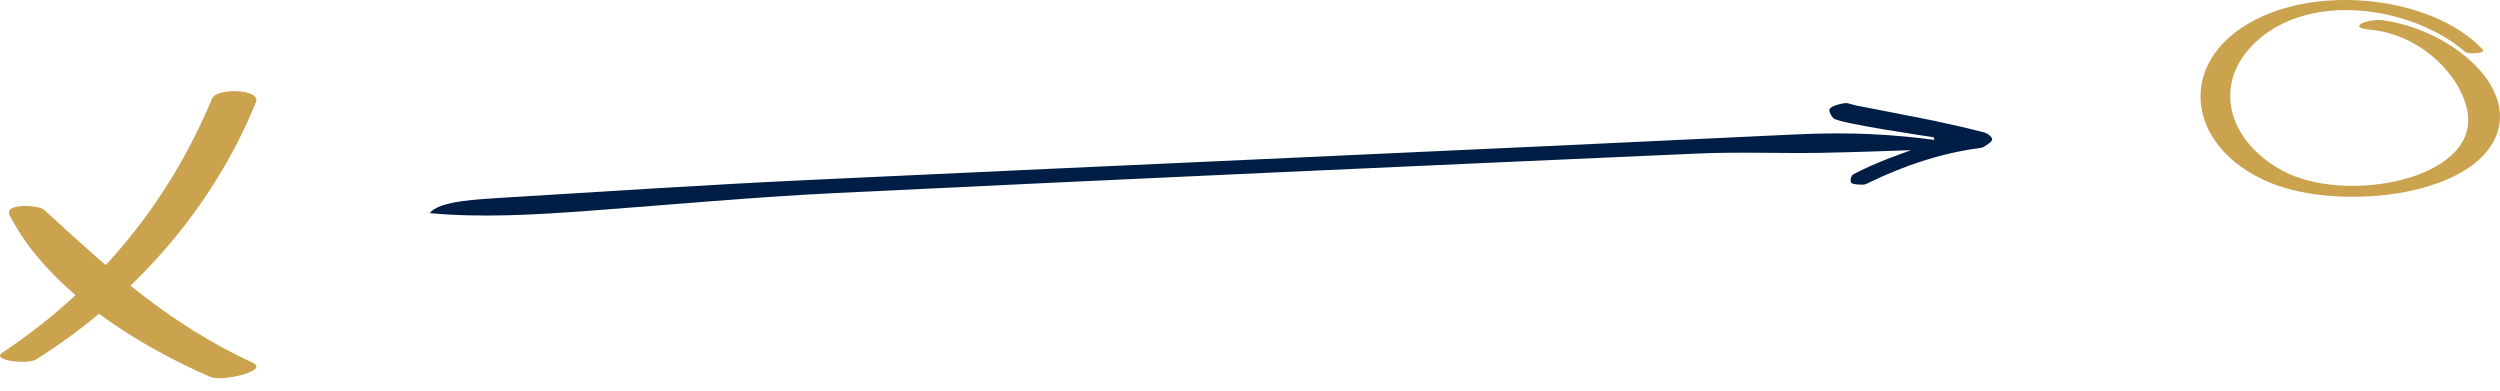
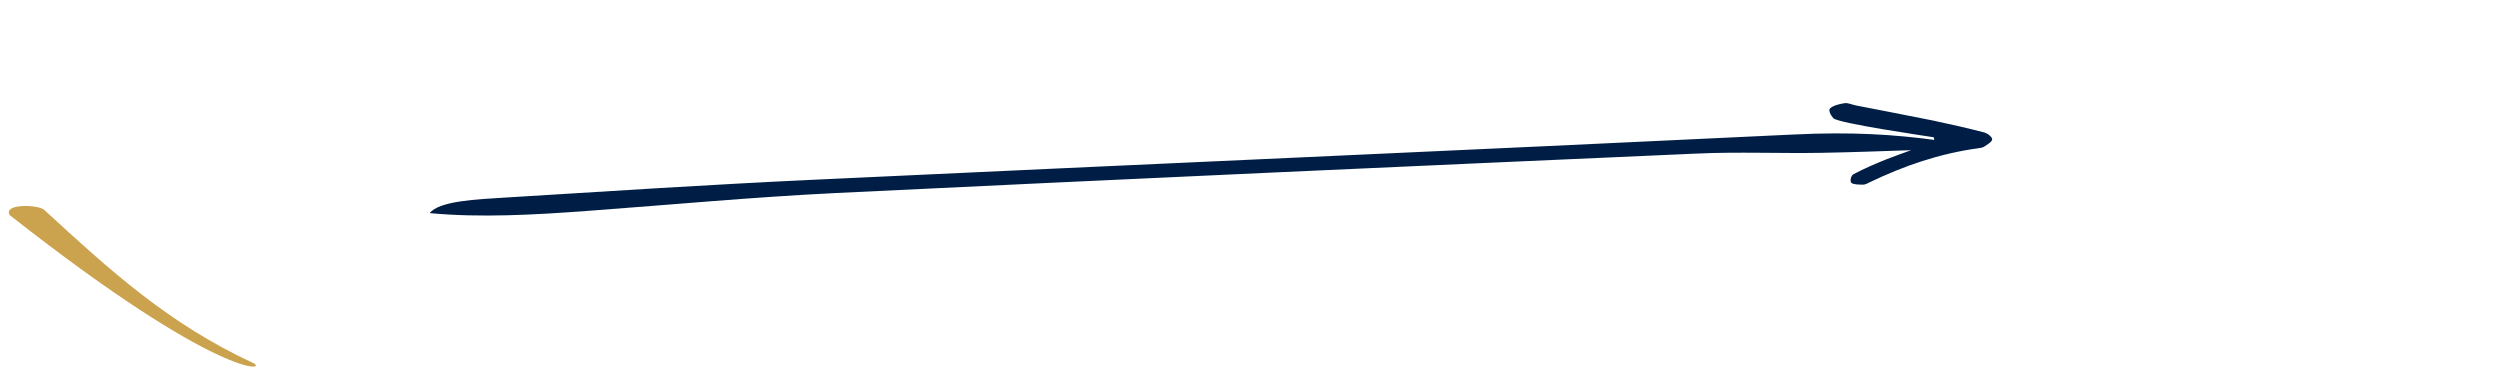
<svg xmlns="http://www.w3.org/2000/svg" width="192" height="30" viewBox="0 0 192 30" fill="none">
  <path d="M152.45 10.186C151.138 9.849 149.812 9.541 148.473 9.261C146.505 8.857 144.51 8.491 142.529 8.096C142.234 8.039 141.926 7.885 141.672 7.923C141.27 7.981 140.775 8.106 140.547 8.327C140.4 8.462 140.601 8.867 140.802 9.078C141.15 9.464 147.844 10.436 148.513 10.542C148.527 10.609 148.54 10.677 148.554 10.744C145.501 10.34 142.275 10.109 137.749 10.33C112.646 11.534 87.543 12.631 62.454 13.806C54.609 14.172 46.776 14.682 38.944 15.164C36.561 15.308 33.736 15.433 33 16.367C36.883 16.733 41.046 16.502 45.29 16.184C51.569 15.722 57.849 15.135 64.154 14.827C86.205 13.758 108.268 12.766 130.319 11.794C133.519 11.649 136.705 11.794 139.932 11.736C142.194 11.697 144.484 11.611 146.773 11.534C146.13 11.765 145.501 11.996 144.872 12.237C144.002 12.583 143.145 12.959 142.341 13.382C142.154 13.488 142.06 13.893 142.181 14.037C142.301 14.172 142.783 14.181 143.091 14.181C143.265 14.181 143.453 14.066 143.613 13.989C146.184 12.757 148.915 11.794 151.968 11.38C152.115 11.36 152.289 11.332 152.383 11.264C152.624 11.1 152.972 10.908 152.998 10.715C153.025 10.552 152.691 10.263 152.436 10.195" fill="#001E45" />
-   <path d="M2.791 27.598C10.415 22.767 16.369 15.932 19.66 7.839C20.057 6.845 16.65 6.705 16.286 7.575C12.962 15.528 7.637 22.115 0.178 27.086C-0.732 27.692 2.113 28.018 2.791 27.598Z" fill="#CBA24E" />
-   <path d="M0.73 16.509C3.57 22.107 10.27 26.399 16.168 28.952C17.053 29.336 20.729 28.475 19.409 27.86C12.977 24.891 8.432 20.754 3.403 16.124C2.952 15.709 0.279 15.617 0.73 16.494" fill="#CBA24E" />
-   <path d="M190.695 3.826C187.217 0.062 179.159 -1.18 173.75 1.255C167.038 4.282 167.622 11.249 174.348 14.034C179.784 16.285 190.614 15.082 191.891 9.852C192.802 6.116 187.842 2.216 183.004 1.556C181.917 1.41 180.096 2.099 182.053 2.284C186.062 2.662 189.16 6.01 189.527 8.736C190.22 13.82 180.096 15.712 175.3 13.112C170.992 10.774 169.905 6.359 173.22 3.244C177.46 -0.744 185.328 0.537 189.323 3.982C189.567 4.195 190.926 4.098 190.682 3.836" fill="#CBA24E" />
+   <path d="M0.73 16.509C17.053 29.336 20.729 28.475 19.409 27.86C12.977 24.891 8.432 20.754 3.403 16.124C2.952 15.709 0.279 15.617 0.73 16.494" fill="#CBA24E" />
</svg>